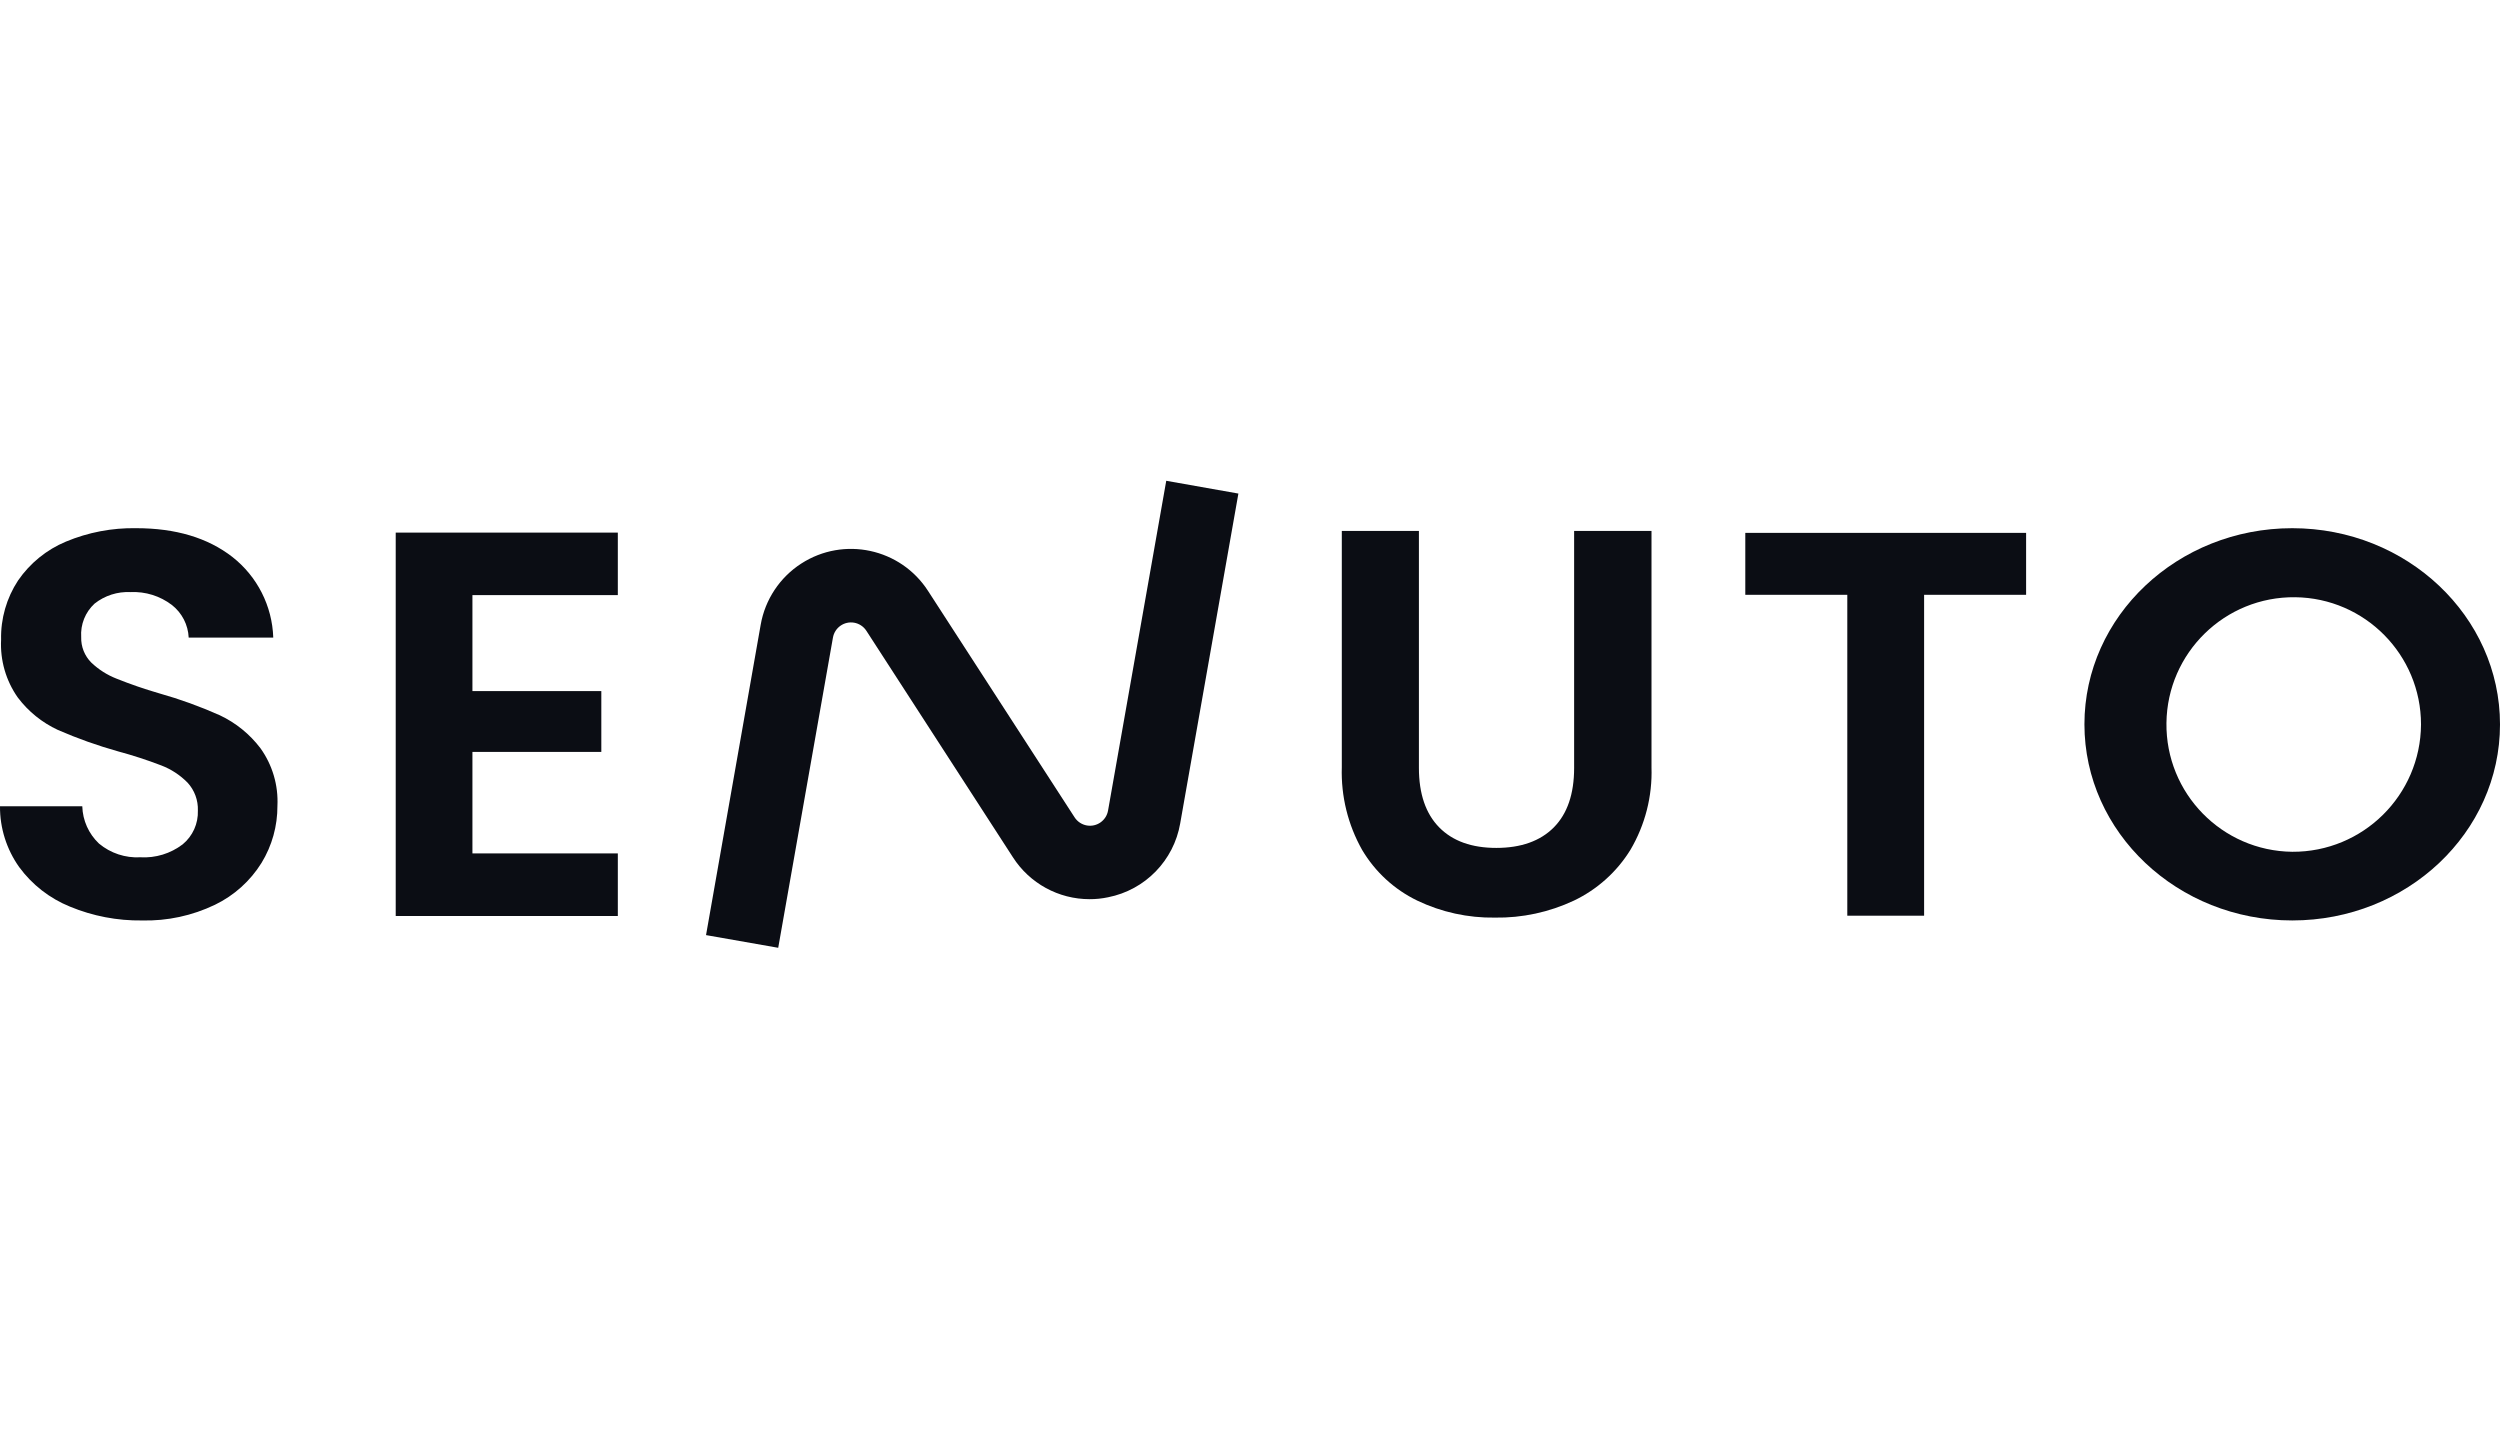
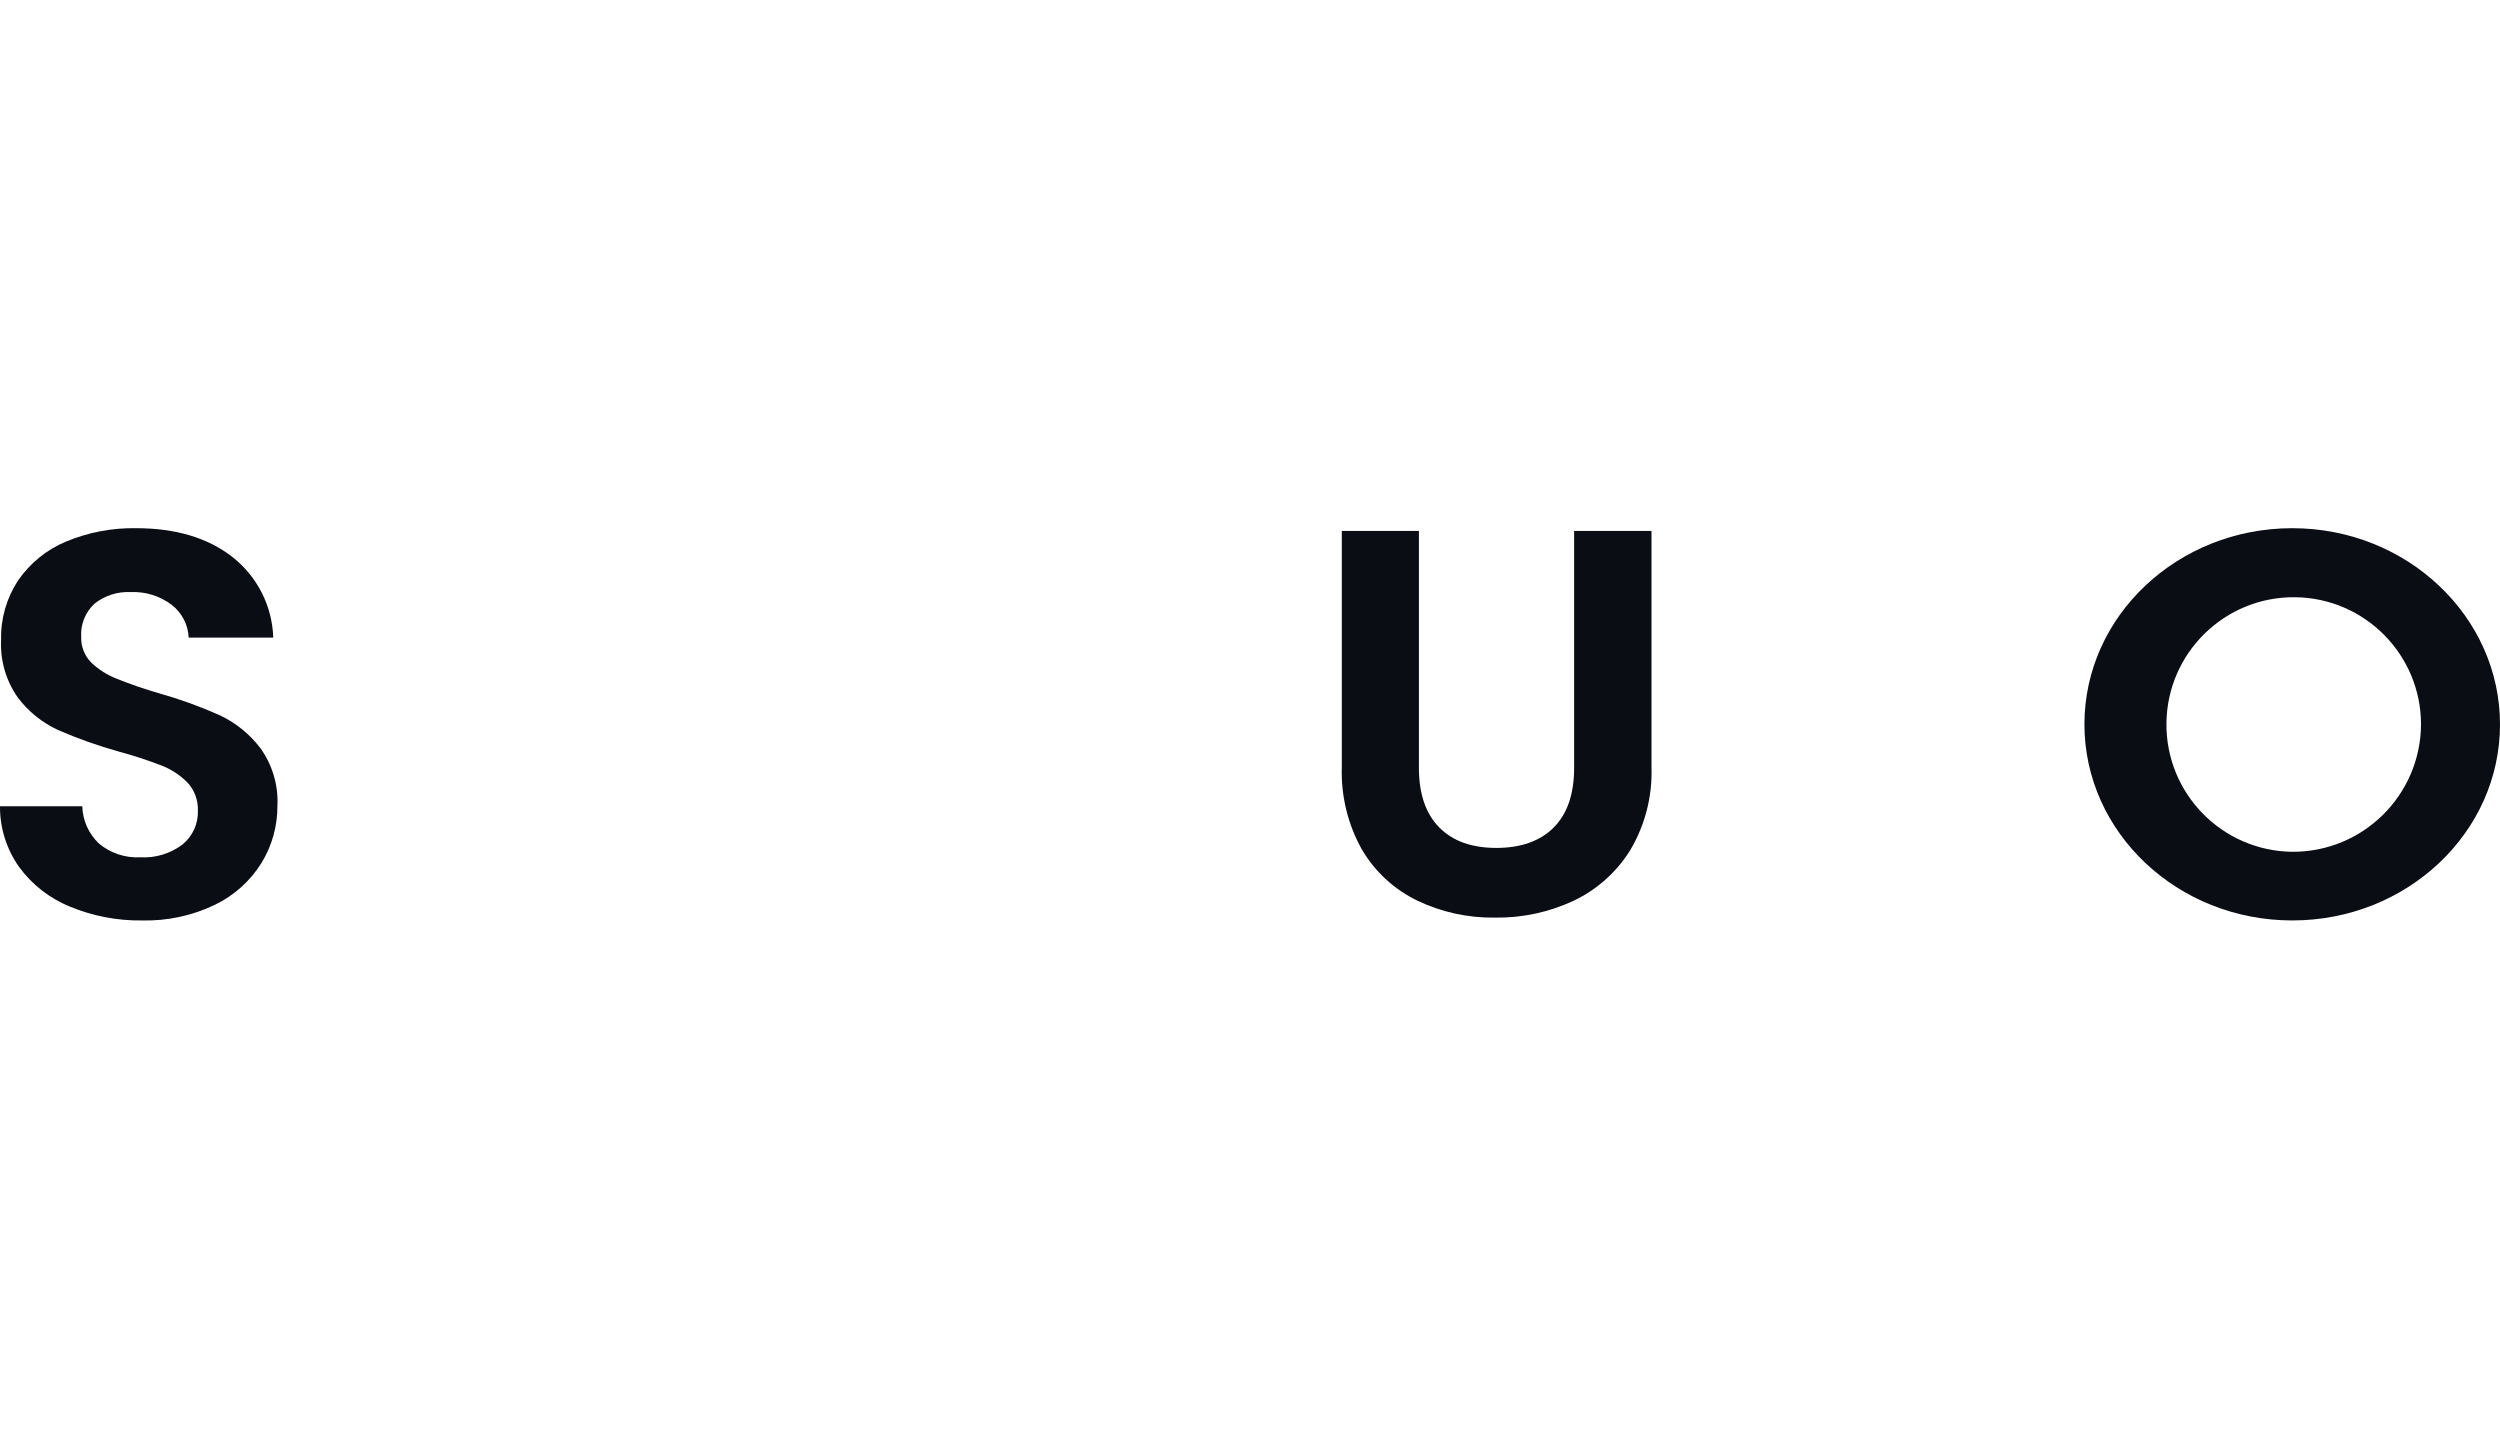
<svg xmlns="http://www.w3.org/2000/svg" version="1.1" id="Layer_1" x="0px" y="0px" width="140px" height="80px" viewBox="0 0 140 80" style="enable-background:new 0 0 140 80;" xml:space="preserve">
  <style type="text/css">
	.st0{fill:#0B0D14;}
</style>
  <path class="st0" d="M3.915,50.77c-1.133-0.46-2.117-1.226-2.84-2.212C0.368,47.564-0.008,46.372,0,45.152h4.608  c0.022,0.793,0.359,1.544,0.936,2.089c0.648,0.54,1.476,0.814,2.319,0.767c0.849,0.049,1.687-0.207,2.364-0.722  c0.565-0.464,0.88-1.165,0.854-1.896c0.02-0.575-0.186-1.135-0.575-1.559c-0.417-0.425-0.921-0.756-1.477-0.968  c-0.789-0.302-1.593-0.564-2.409-0.784c-1.152-0.323-2.281-0.724-3.377-1.202c-0.886-0.411-1.657-1.034-2.245-1.814  c-0.666-0.945-0.995-2.087-0.936-3.242c-0.027-1.176,0.305-2.333,0.952-3.316c0.666-0.967,1.596-1.723,2.68-2.175  c1.244-0.519,2.583-0.775,3.931-0.751c2.213,0,4.011,0.538,5.392,1.613c1.392,1.093,2.229,2.745,2.286,4.514h-4.736  c-0.032-0.717-0.375-1.383-0.94-1.826c-0.663-0.507-1.485-0.763-2.319-0.722c-0.726-0.036-1.441,0.193-2.011,0.644  C4.776,34.28,4.5,34.97,4.547,35.677c-0.016,0.534,0.189,1.05,0.566,1.428C5.521,37.494,6,37.799,6.525,38.004  c0.78,0.313,1.576,0.587,2.384,0.821c1.162,0.327,2.299,0.739,3.402,1.231c0.895,0.422,1.675,1.055,2.273,1.843  c0.672,0.937,1.007,2.074,0.952,3.225c0.006,1.128-0.302,2.235-0.89,3.197c-0.63,1.014-1.535,1.828-2.61,2.347  c-1.271,0.611-2.669,0.912-4.079,0.878C6.571,51.565,5.195,51.301,3.915,50.77z" />
-   <path class="st0" d="M26.456,33.325v5.376h7.218v3.406h-7.218v5.684h8.142v3.505H22.16v-21.47h12.438v3.5H26.456z" />
  <path class="st0" d="M79.459,29.731v13.271c0,1.453,0.382,2.565,1.137,3.332c0.755,0.767,1.822,1.149,3.197,1.149  s2.462-0.382,3.221-1.149c0.759-0.767,1.137-1.879,1.137-3.332V29.731h4.333v13.238c0.053,1.622-0.357,3.226-1.182,4.625  c-0.76,1.231-1.858,2.217-3.164,2.84c-1.383,0.65-2.896,0.976-4.424,0.952c-1.503,0.022-2.99-0.303-4.346-0.952  c-1.287-0.622-2.362-1.61-3.09-2.84c-0.794-1.409-1.187-3.008-1.137-4.625V29.731H79.459z" />
-   <path class="st0" d="M113.462,29.841v3.468h-5.712v17.97h-4.301v-17.97h-5.712v-3.468H113.462z" />
-   <path class="st0" d="M128.366,29.579c-6.426,0-11.638,4.924-11.638,10.981s5.212,10.985,11.638,10.985  c6.426,0,11.634-4.924,11.634-10.977S134.788,29.579,128.366,29.579z M128.366,47.7c-3.936-0.045-7.091-3.273-7.045-7.21  c0.045-3.936,3.273-7.091,7.21-7.045c3.904,0.045,7.046,3.223,7.046,7.127C135.551,44.531,132.325,47.721,128.366,47.7z" />
-   <path class="st0" d="M65.31,26.924L62.051,45.39l0,0c-0.097,0.558-0.627,0.933-1.186,0.836c-0.284-0.049-0.534-0.216-0.69-0.458  l-8.207-12.68c-1.538-2.382-4.716-3.066-7.098-1.528c-1.201,0.775-2.024,2.016-2.271,3.423l-3.061,17.383l4.042,0.71l3.065-17.371  l0,0c0.098-0.558,0.629-0.931,1.187-0.834c0.281,0.049,0.529,0.213,0.684,0.452l8.207,12.684c0.939,1.464,2.558,2.348,4.297,2.347  c0.348,0.001,0.694-0.035,1.034-0.107c2.074-0.41,3.68-2.057,4.038-4.141l3.258-18.466L65.31,26.924z" />
+   <path class="st0" d="M128.366,29.579c-6.426,0-11.638,4.924-11.638,10.981s5.212,10.985,11.638,10.985  c6.426,0,11.634-4.924,11.634-10.977S134.788,29.579,128.366,29.579M128.366,47.7c-3.936-0.045-7.091-3.273-7.045-7.21  c0.045-3.936,3.273-7.091,7.21-7.045c3.904,0.045,7.046,3.223,7.046,7.127C135.551,44.531,132.325,47.721,128.366,47.7z" />
</svg>